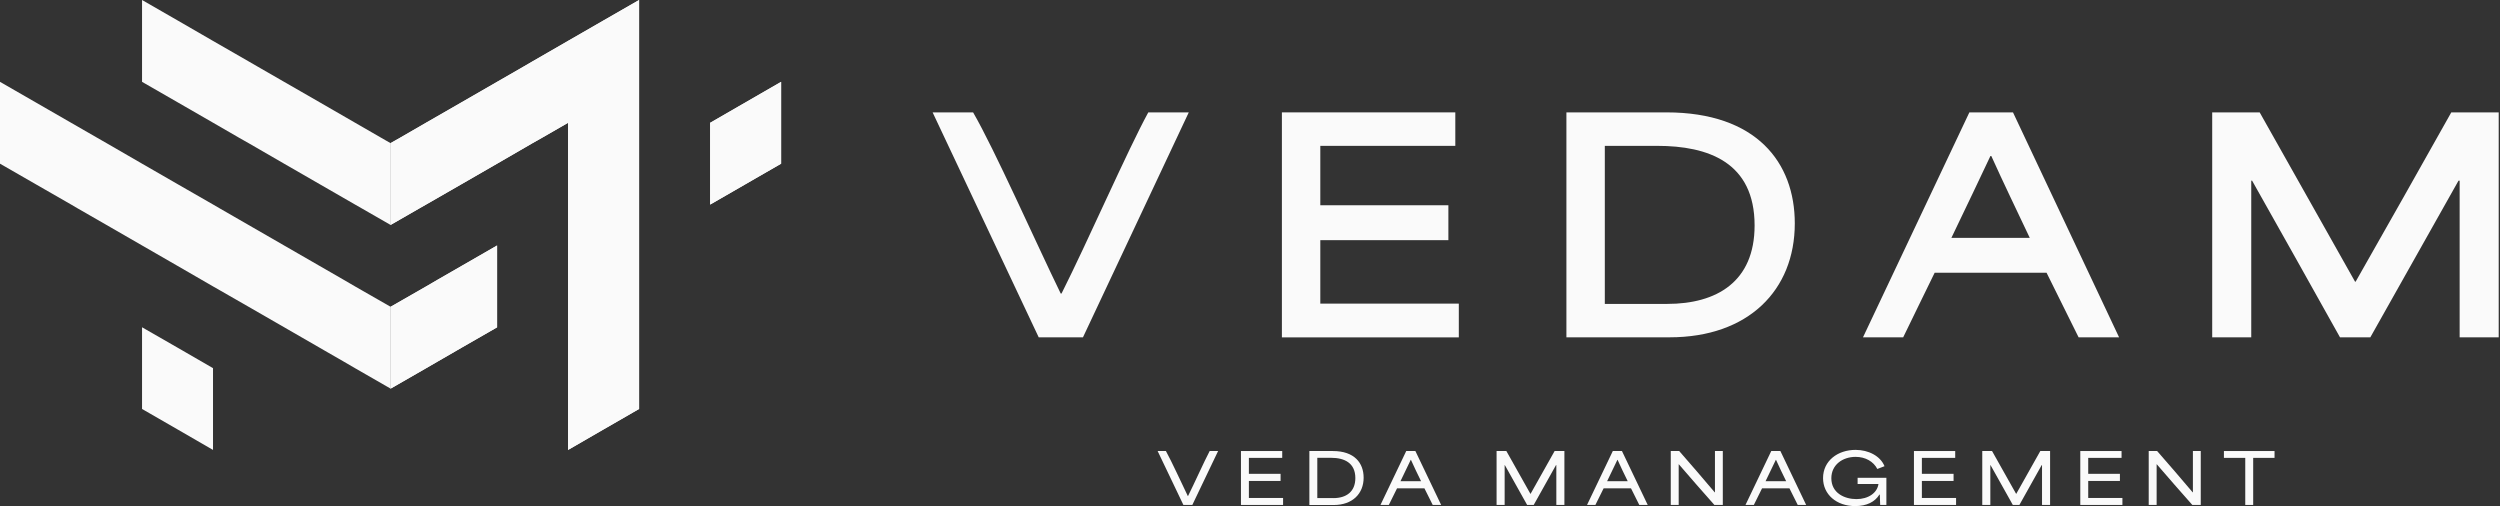
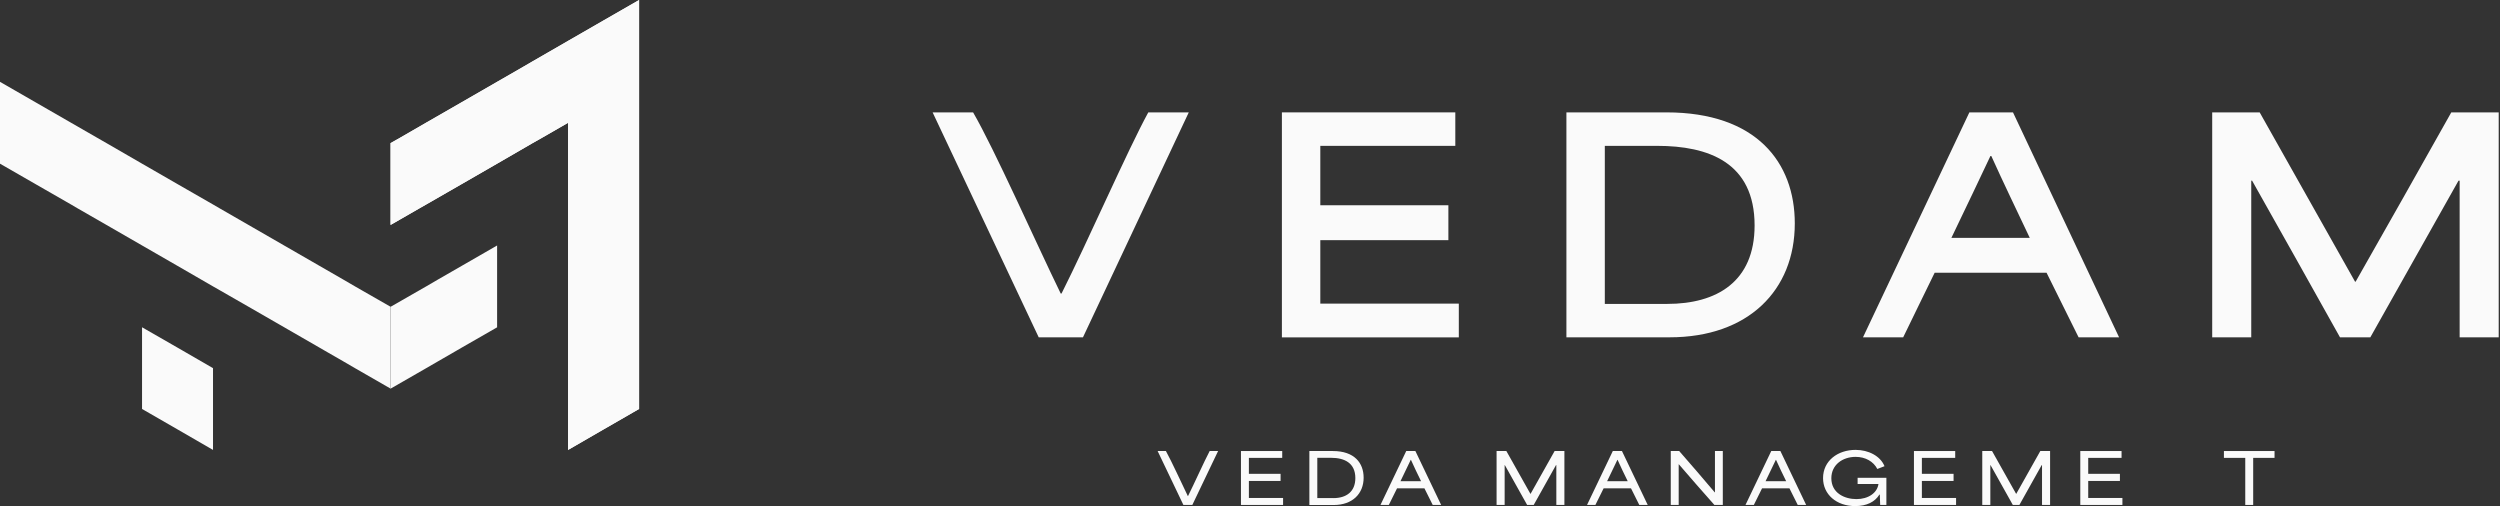
<svg xmlns="http://www.w3.org/2000/svg" width="410" height="83" viewBox="0 0 410 83" fill="none">
  <rect x="0" y="0" width="410" height="83" fill="#333333" stroke="none" />
  <path d="M152.949 18.43H159.588C163.1 24.48 169.786 39.573 173.954 48.135H174.094C178.403 39.573 184.948 24.586 188.32 18.43H194.959L177.607 55.319H170.348L152.949 18.43Z" fill="#FAFAFA" />
  <path d="M210.231 18.43H238.671V23.92H216.531V33.662H237.535V39.386H216.531V49.794H239.245V55.331H210.231V18.43Z" fill="#FAFAFA" />
  <path d="M256.891 18.43H273.294C288.082 18.43 294.346 26.665 294.346 36.641C294.346 47.609 286.712 55.319 273.821 55.319H256.891V18.43ZM273.435 49.84C281.49 49.84 287.754 46.243 287.754 36.979C287.754 26.618 280.167 23.92 271.772 23.92H263.19V49.84H273.435Z" fill="#FAFAFA" />
  <path d="M322.977 18.43H330.131L347.529 55.319H340.89L335.633 44.724H317.286C315.577 48.275 313.821 51.768 312.123 55.319H305.531L322.977 18.43ZM332.882 39.012C330.751 34.515 328.515 29.877 326.571 25.579H326.431C324.862 28.943 322.403 34.047 320.026 39.012H332.87H332.882Z" fill="#FAFAFA" />
  <path d="M362.813 18.43H370.587C375.797 27.705 381.019 36.968 386.229 46.196H386.323C391.58 36.968 396.802 27.705 402.012 18.43H409.786V55.319H403.382V29.632H403.195L388.735 55.319H383.759C378.97 46.757 374.181 38.194 369.346 29.632H369.205V55.319H362.801V18.43H362.813Z" fill="#FAFAFA" />
  <path d="M189.827 73.969H191.209C192.169 75.709 193.714 79.109 194.803 81.351H194.838C195.951 79.109 197.461 75.733 198.386 73.969H199.768L195.541 82.811H194.077L189.851 73.969H189.827Z" fill="#FAFAFA" />
  <path d="M203.517 73.969H210.284V75.09H204.816V77.707H210.015V78.875H204.816V81.667H210.425V82.811H203.517V73.969Z" fill="#FAFAFA" />
  <path d="M214.737 73.969H218.589C222.137 73.969 223.636 75.943 223.636 78.338C223.636 80.966 221.809 82.823 218.718 82.823H214.737V73.98V73.969ZM218.683 81.69C220.779 81.69 222.277 80.65 222.277 78.408C222.277 75.954 220.533 75.079 218.285 75.079H216.037V81.678H218.683V81.69Z" fill="#FAFAFA" />
  <path d="M230.658 73.969H232.122L236.349 82.811H234.967L233.609 80.09H229.113C228.656 81.001 228.211 81.9 227.766 82.811H226.396L230.623 73.969H230.658ZM233.059 78.922C232.473 77.742 231.888 76.515 231.396 75.417H231.361C230.986 76.212 230.319 77.59 229.675 78.922H233.047H233.059Z" fill="#FAFAFA" />
  <path d="M245.451 73.969H247.043C248.367 76.305 249.678 78.653 250.989 80.989H251.013C252.336 78.653 253.635 76.305 254.958 73.969H256.562V82.811H255.239V76.282H255.181L251.528 82.811H250.451L246.798 76.282H246.762V82.811H245.439V73.969H245.451Z" fill="#FAFAFA" />
  <path d="M264.536 73.969H266L270.227 82.811H268.845L267.487 80.09H262.991C262.534 81.001 262.089 81.9 261.644 82.811H260.274L264.501 73.969H264.536ZM266.948 78.922C266.363 77.742 265.777 76.515 265.286 75.417H265.25C264.876 76.212 264.208 77.59 263.564 78.922H266.936H266.948Z" fill="#FAFAFA" />
  <path d="M274.005 73.969H275.386C277.178 76.036 279.285 78.431 281.217 80.744H281.252V73.969H282.54V82.811H281.159C279.239 80.615 277.283 78.443 275.328 76.141H275.305V82.811H274.005V73.969Z" fill="#FAFAFA" />
  <path d="M290.521 73.969H291.984L296.211 82.811H294.829L293.471 80.09H288.975C288.518 81.001 288.074 81.9 287.629 82.811H286.259L290.486 73.969H290.521ZM292.933 78.922C292.347 77.742 291.762 76.515 291.27 75.417H291.235C290.86 76.212 290.193 77.59 289.549 78.922H292.921H292.933Z" fill="#FAFAFA" />
  <path d="M298.981 78.407C298.981 75.569 301.393 73.781 304.309 73.781C306.428 73.781 308.372 74.774 309.062 76.456L307.88 76.912C307.259 75.697 305.936 74.926 304.32 74.926C302.178 74.926 300.34 76.234 300.34 78.43C300.34 80.872 302.517 81.853 304.461 81.853C306.405 81.853 307.868 80.837 308.067 79.376H304.648V78.36H309.367V82.811H308.348C308.325 82.25 308.313 81.678 308.29 81.117H308.219C307.493 82.308 306.135 82.998 304.25 82.998C301.183 82.998 298.981 81.094 298.981 78.407Z" fill="#FAFAFA" />
  <path d="M313.887 73.969H320.654V75.09H315.186V77.707H320.385V78.875H315.186V81.667H320.795V82.811H313.887V73.969Z" fill="#FAFAFA" />
  <path d="M325.104 73.969H326.696C328.019 76.305 329.33 78.653 330.642 80.989H330.665C331.988 78.653 333.288 76.305 334.611 73.969H336.215V82.811H334.892V76.282H334.833L331.18 82.811H330.103L326.45 76.282H326.415V82.811H325.092V73.969H325.104Z" fill="#FAFAFA" />
  <path d="M341.168 73.969H347.935V75.09H342.468V77.707H347.666V78.875H342.468V81.667H348.076V82.811H341.168V73.969Z" fill="#FAFAFA" />
-   <path d="M352.389 73.969H353.77C355.562 76.036 357.669 78.431 359.601 80.744H359.636V73.969H360.924V82.811H359.542C357.622 80.615 355.667 78.443 353.712 76.141H353.688V82.811H352.389V73.969Z" fill="#FAFAFA" />
  <path d="M364.723 75.09V73.969H373.024V75.09H369.523V82.811H368.223V75.09H364.723Z" fill="#FAFAFA" />
-   <path d="M64.063 23.468V36.889L64.052 36.901V36.889L59.38 34.203L58.233 33.548L52.414 30.196L46.594 26.843L40.776 23.479L39.207 22.591L34.945 20.127L29.126 16.774L23.295 13.422V0L29.126 3.353L34.945 6.717L40.776 10.069L42.333 10.969L46.594 13.422L52.425 16.774L58.233 20.127L62.506 22.591L64.052 23.479L64.063 23.468Z" fill="#FAFAFA" />
  <path d="M64.056 50.311V63.733L58.226 60.38L56.259 59.236L53.133 57.437L52.407 57.016L40.769 50.311L36.085 47.624L34.938 46.97L29.119 43.606L23.3 40.254L17.481 36.901L12.786 34.203L11.65 33.537L5.831 30.196L0 26.844V13.422L11.65 20.127L15.912 22.58L17.481 23.479L23.3 26.844L29.119 30.196L34.938 33.537L36.085 34.203L40.769 36.901L52.407 43.606L56.259 45.825L58.226 46.97L64.056 50.311Z" fill="#FAFAFA" />
  <path d="M23.295 53.672V67.07L29.114 70.423L34.933 73.787V60.377L29.114 57.013L23.295 53.672Z" fill="#FAFAFA" />
  <path d="M75.707 43.61L81.526 40.258V53.668V53.679L75.707 57.02L74.981 57.441L71.867 59.24L69.888 60.385L64.058 63.737V50.315L69.888 46.974L71.867 45.818L75.707 43.61Z" fill="#FAFAFA" />
  <path d="M98.984 3.353L104.814 0V67.062L104.803 67.073L101.36 69.059L98.984 70.426L93.165 73.79V20.138L88.903 22.591L87.334 23.479L81.526 26.843L75.707 30.196L69.877 33.548L68.729 34.203L64.058 36.889V23.468L65.615 22.591L69.877 20.127L75.707 16.774L81.526 13.422L85.788 10.969L87.334 10.069L93.165 6.705L98.984 3.353Z" fill="#FAFAFA" />
-   <path d="M128.108 13.422V26.844L123.986 29.215L122.289 30.196L116.47 33.549V20.139L121.165 17.428L128.108 13.422Z" fill="#FAFAFA" />
-   <path d="M128.1 13.422V26.844L123.979 29.215L122.281 30.196L116.462 33.549V20.139L121.157 17.428L128.1 13.422Z" fill="#FAFAFA" />
  <path d="M104.808 0V67.062L104.796 67.073L101.354 69.059L98.977 70.426L93.158 73.79V20.138L88.896 22.591L87.327 23.479L81.52 26.843L75.701 30.196L69.87 33.548L68.722 34.203L64.051 36.889V23.468L65.608 22.591L69.87 20.127L75.701 16.774L81.52 13.422L85.781 10.969L87.327 10.069L93.158 6.705L98.977 3.353L104.808 0Z" fill="#FAFAFA" />
-   <path d="M81.52 40.258V53.668V53.679L75.701 57.02L74.975 57.441L71.86 59.24L69.882 60.385L64.051 63.737V50.315L69.882 46.974L71.86 45.818L75.701 43.61L81.52 40.258Z" fill="#FAFAFA" />
</svg>